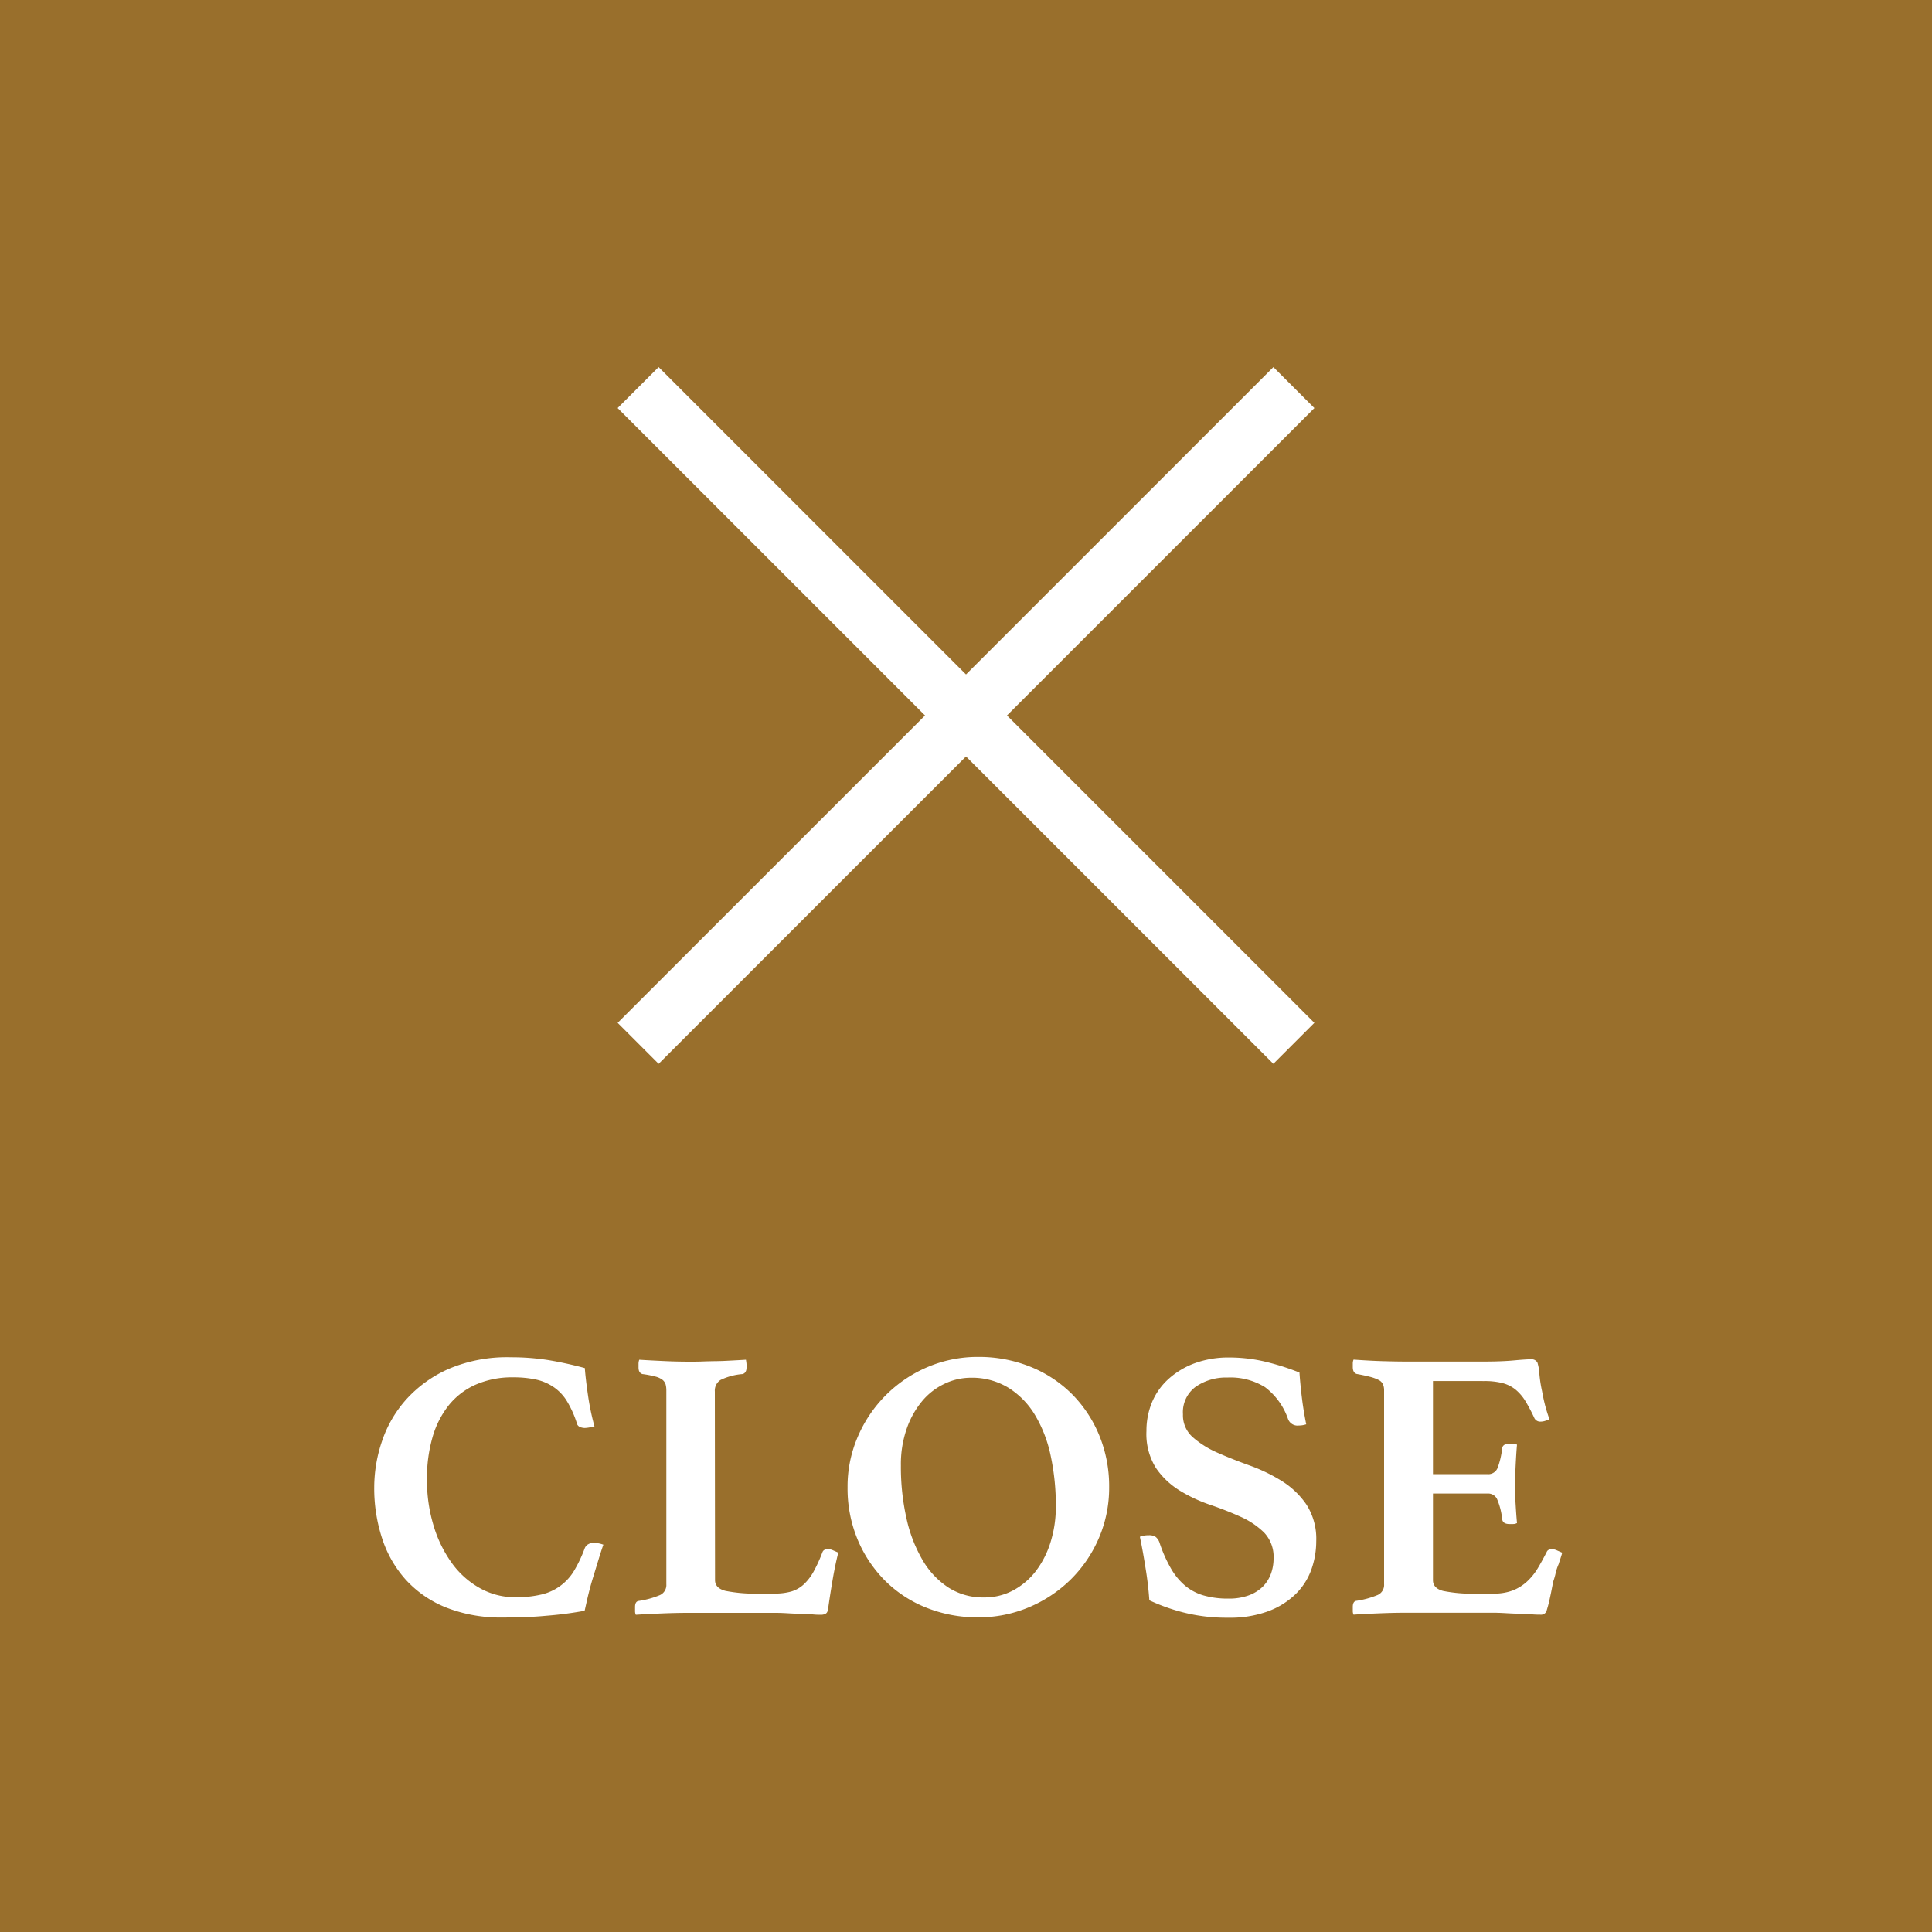
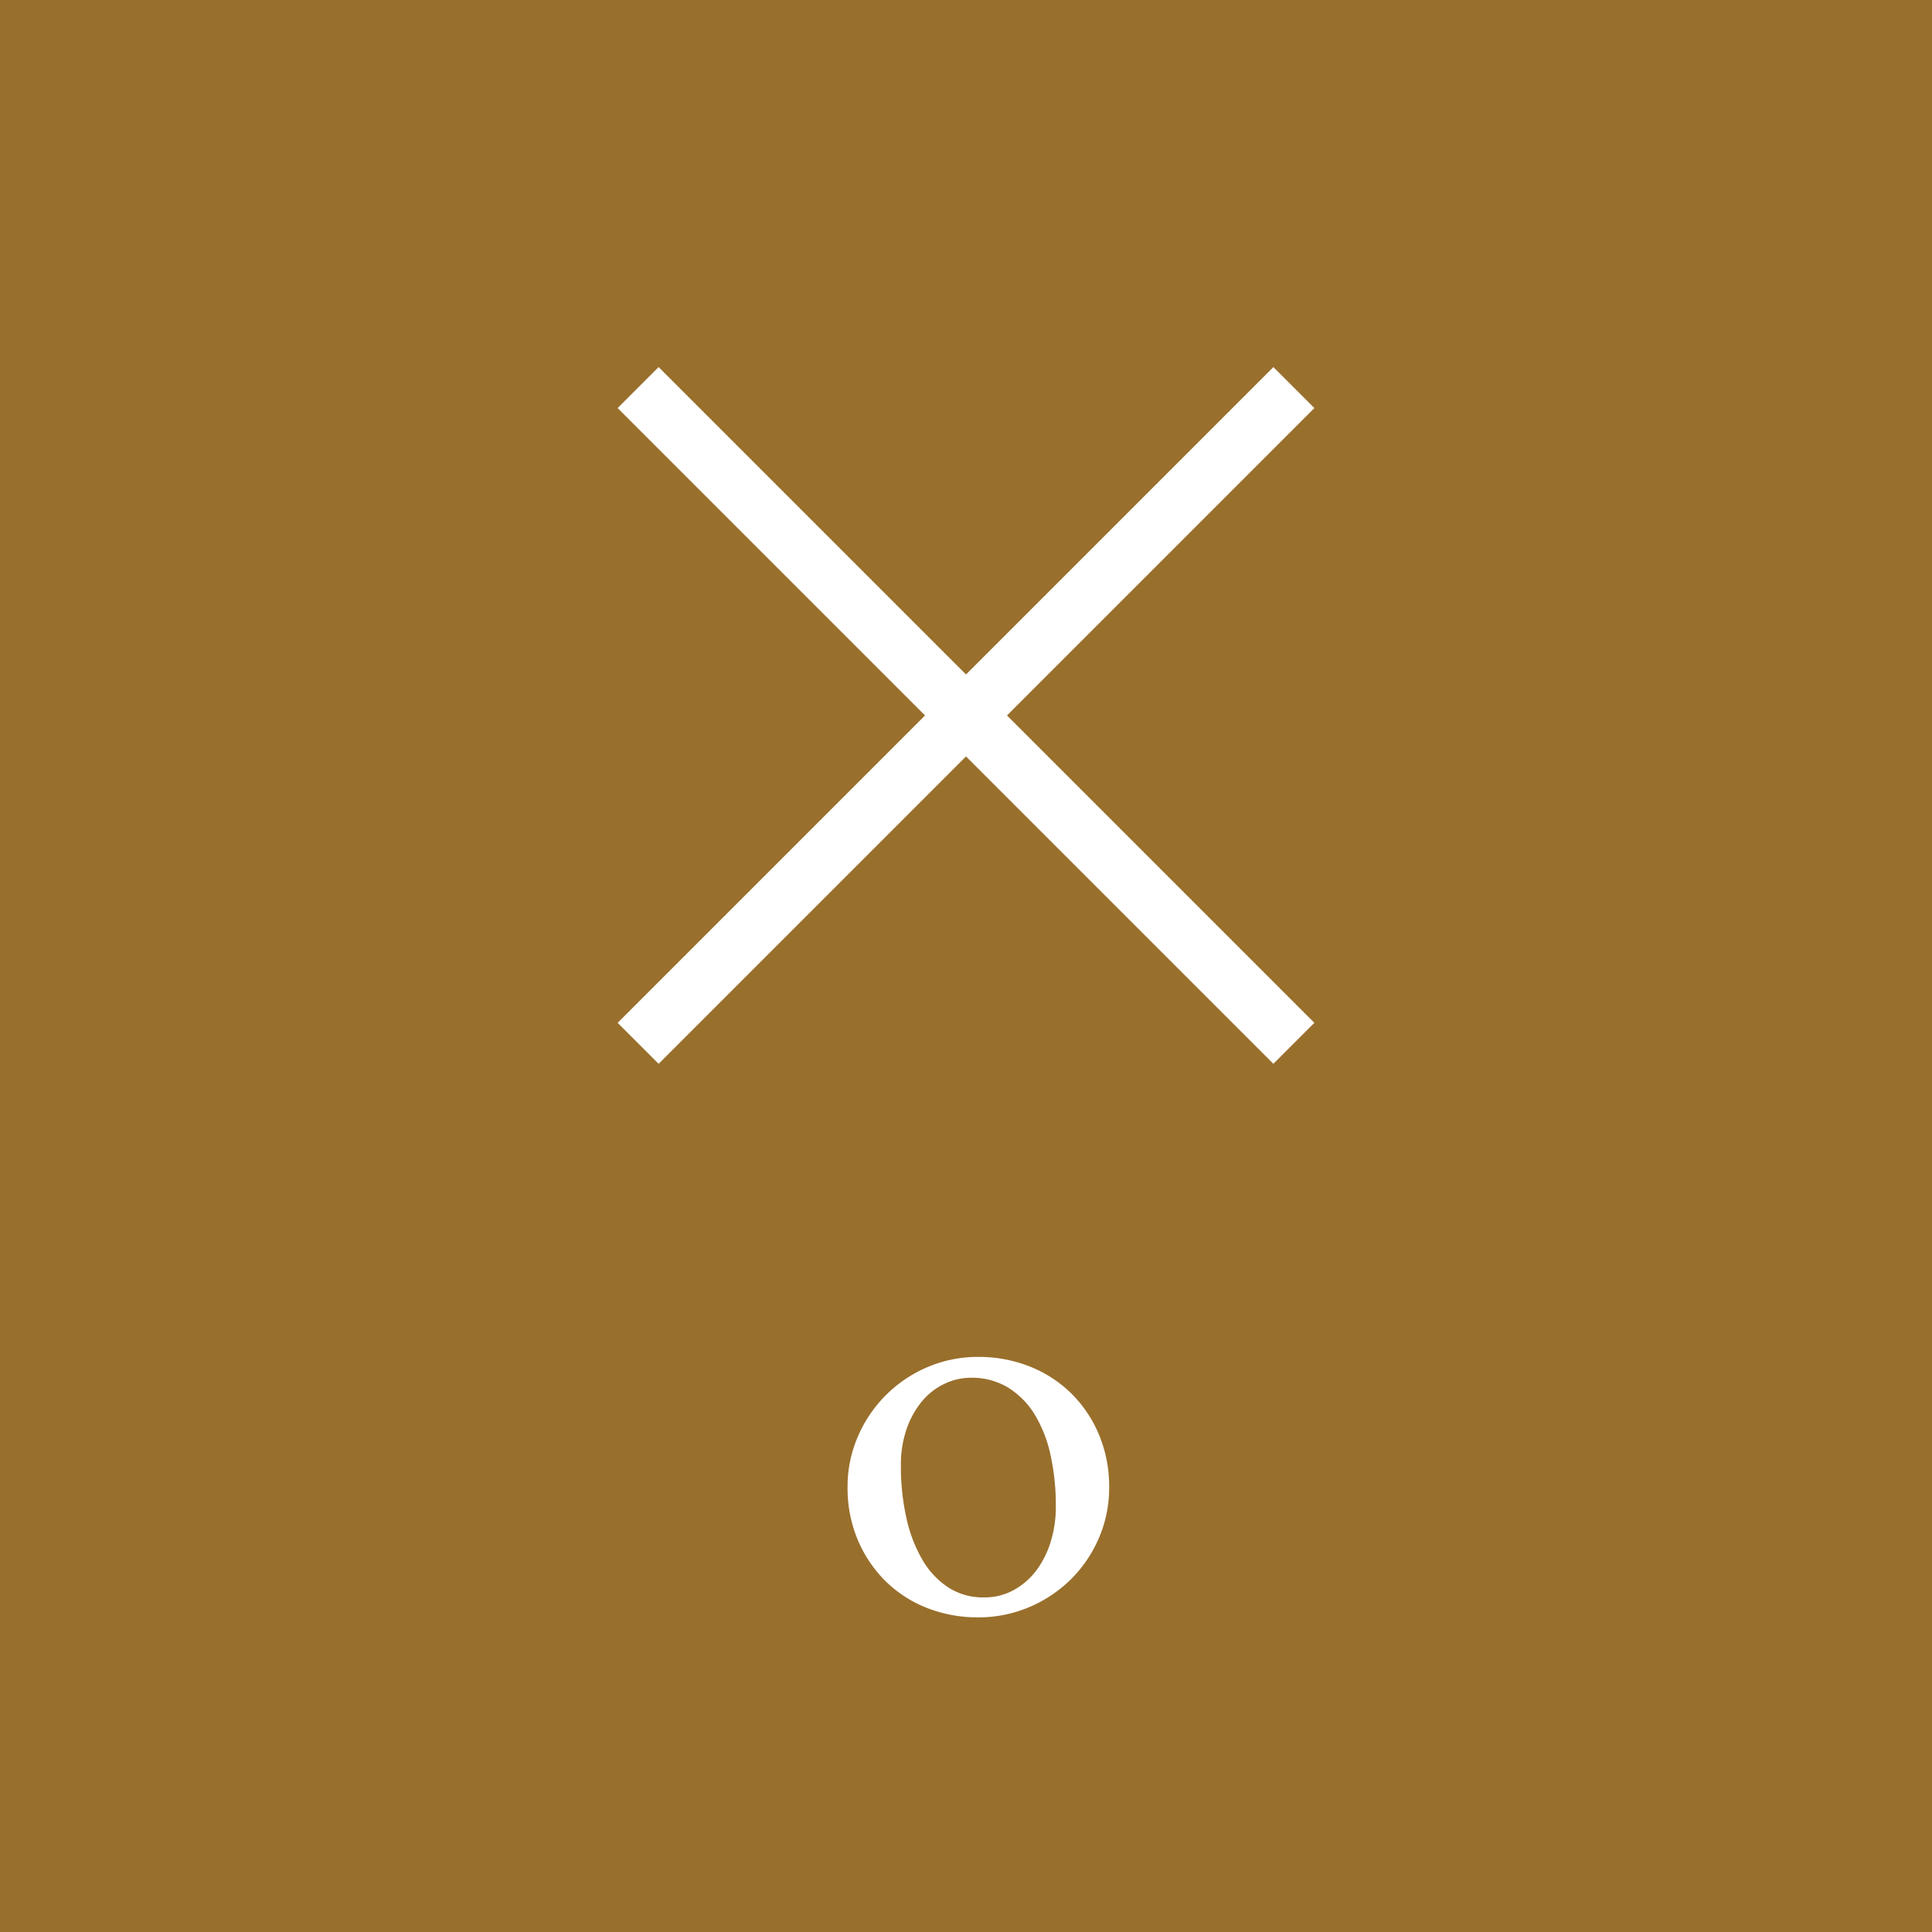
<svg xmlns="http://www.w3.org/2000/svg" id="レイヤー_1" data-name="レイヤー 1" width="50" height="50" viewBox="0 0 50 50">
  <defs>
    <style>.cls-1{fill:#996f2c;}.cls-2{fill:#fff;}</style>
  </defs>
  <rect class="cls-1" width="50" height="50" />
  <rect class="cls-2" x="13" y="17.766" width="24" height="1.5" transform="translate(-5.77 23.101) rotate(-45)" />
  <rect class="cls-2" x="13" y="17.766" width="24" height="1.5" transform="translate(20.415 -12.255) rotate(45)" />
-   <path class="cls-2" d="M13.015,41.861a3.86,3.86,0,0,1-1.47-.259,2.836,2.836,0,0,1-1.04-.716,2.959,2.959,0,0,1-.615-1.07,4.152,4.152,0,0,1-.205-1.325,3.729,3.729,0,0,1,.2-1.19,3.094,3.094,0,0,1,.63-1.085,3.24,3.24,0,0,1,1.1-.79,3.845,3.845,0,0,1,1.6-.3,6.238,6.238,0,0,1,.955.07,9.52,9.52,0,0,1,.965.21c.013.18.04.411.08.69a6.656,6.656,0,0,0,.17.82l-.13.026a.8.8,0,0,1-.12.014A.322.322,0,0,1,15,36.926a.142.142,0,0,1-.075-.105,2.615,2.615,0,0,0-.25-.554,1.19,1.19,0,0,0-.335-.361,1.309,1.309,0,0,0-.455-.2,2.744,2.744,0,0,0-.61-.06,2.331,2.331,0,0,0-.955.185,1.86,1.86,0,0,0-.7.53,2.378,2.378,0,0,0-.425.83,3.815,3.815,0,0,0-.145,1.095,4.022,4.022,0,0,0,.175,1.21,3.217,3.217,0,0,0,.48.971,2.235,2.235,0,0,0,.725.639,1.856,1.856,0,0,0,.91.23,2.776,2.776,0,0,0,.685-.074,1.332,1.332,0,0,0,.84-.625,3.457,3.457,0,0,0,.265-.561.208.208,0,0,1,.1-.115.282.282,0,0,1,.135-.034.792.792,0,0,1,.25.049c-.04.114-.082.242-.125.385l-.135.441c-.047.149-.088.3-.125.449s-.068.3-.1.435a9.584,9.584,0,0,1-1,.13C13.8,41.848,13.421,41.861,13.015,41.861Z" />
-   <path class="cls-2" d="M18.505,40.892c0,.139.09.233.27.279a3.936,3.936,0,0,0,.89.07h.379a1.557,1.557,0,0,0,.435-.054A.828.828,0,0,0,20.805,41a1.359,1.359,0,0,0,.255-.335,3.929,3.929,0,0,0,.225-.495c.02-.053.069-.08.15-.08a.338.338,0,0,1,.12.03l.14.061q-.081.32-.145.694t-.115.735c-.007.08-.029.13-.065.15a.241.241,0,0,1-.115.03c-.054,0-.129,0-.225-.01s-.2-.011-.315-.014-.229-.009-.345-.016-.219-.01-.306-.01h-2.27q-.29,0-.664.015c-.25.011-.475.021-.675.035a.224.224,0,0,1-.02-.1v-.1c0-.1.033-.153.1-.159a2.3,2.3,0,0,0,.545-.151.286.286,0,0,0,.165-.28v-5.01a.59.59,0,0,0-.02-.165.252.252,0,0,0-.08-.115.514.514,0,0,0-.186-.085,2.594,2.594,0,0,0-.334-.064c-.067-.021-.1-.078-.1-.17V35.3a.3.3,0,0,1,.019-.11c.214.014.441.025.681.036s.453.014.64.014c.093,0,.2,0,.32-.005s.245-.007.375-.009.26-.009.39-.016.248-.013.355-.02c.006.034.011.07.015.11s0,.07,0,.091c0,.092-.034.149-.1.17a1.58,1.58,0,0,0-.575.154.327.327,0,0,0-.145.3Z" />
  <path class="cls-2" d="M21.935,38.491a3.238,3.238,0,0,1,.265-1.309,3.407,3.407,0,0,1,1.8-1.8,3.3,3.3,0,0,1,1.315-.265,3.561,3.561,0,0,1,1.34.25,3.231,3.231,0,0,1,1.075.7,3.272,3.272,0,0,1,.715,1.071,3.458,3.458,0,0,1,.26,1.349,3.289,3.289,0,0,1-.265,1.316,3.376,3.376,0,0,1-.725,1.069,3.448,3.448,0,0,1-1.08.721,3.349,3.349,0,0,1-1.32.264,3.561,3.561,0,0,1-1.34-.25,3.179,3.179,0,0,1-1.07-.7,3.313,3.313,0,0,1-.71-1.064A3.44,3.44,0,0,1,21.935,38.491Zm3.53,2.85a1.569,1.569,0,0,0,.76-.185,1.842,1.842,0,0,0,.585-.5,2.407,2.407,0,0,0,.38-.75,3.055,3.055,0,0,0,.135-.92,6.109,6.109,0,0,0-.135-1.32,3.4,3.4,0,0,0-.41-1.055,2.1,2.1,0,0,0-.69-.7,1.806,1.806,0,0,0-.965-.255,1.575,1.575,0,0,0-.68.156,1.7,1.7,0,0,0-.58.449,2.27,2.27,0,0,0-.4.716,2.8,2.8,0,0,0-.15.949,6.081,6.081,0,0,0,.145,1.37,3.7,3.7,0,0,0,.42,1.085,2.115,2.115,0,0,0,.675.71A1.657,1.657,0,0,0,25.465,41.341Z" />
-   <path class="cls-2" d="M33.805,36.861a.6.6,0,0,1-.19.031.261.261,0,0,1-.281-.17,1.75,1.75,0,0,0-.594-.821,1.7,1.7,0,0,0-.975-.25,1.378,1.378,0,0,0-.815.235.814.814,0,0,0-.335.716.754.754,0,0,0,.255.594,2.434,2.434,0,0,0,.639.4c.257.114.534.223.83.33a4.329,4.329,0,0,1,.83.4,2.148,2.148,0,0,1,.641.611,1.643,1.643,0,0,1,.254.949,2.175,2.175,0,0,1-.129.74,1.681,1.681,0,0,1-.411.635,2.036,2.036,0,0,1-.71.44,2.847,2.847,0,0,1-1.029.165,4.524,4.524,0,0,1-1.181-.142,4.961,4.961,0,0,1-.859-.309q-.03-.429-.1-.844c-.043-.276-.091-.545-.145-.8a.613.613,0,0,1,.23-.039.3.3,0,0,1,.181.045.324.324,0,0,1,.1.154,3.564,3.564,0,0,0,.29.655,1.67,1.67,0,0,0,.369.45,1.316,1.316,0,0,0,.486.255,2.251,2.251,0,0,0,.634.08,1.471,1.471,0,0,0,.531-.085,1.014,1.014,0,0,0,.36-.225.917.917,0,0,0,.21-.331,1.138,1.138,0,0,0,.069-.391.916.916,0,0,0-.244-.676,2.07,2.07,0,0,0-.611-.41c-.243-.11-.506-.214-.79-.31a3.945,3.945,0,0,1-.79-.371,2.039,2.039,0,0,1-.61-.582,1.657,1.657,0,0,1-.245-.956,1.923,1.923,0,0,1,.145-.746,1.7,1.7,0,0,1,.426-.6,2.1,2.1,0,0,1,.674-.406,2.542,2.542,0,0,1,.906-.15,4.065,4.065,0,0,1,.844.09,6.3,6.3,0,0,1,.965.3c.014.2.035.426.066.676S33.765,36.661,33.805,36.861Z" />
-   <path class="cls-2" d="M37.085,35.741v2.41h1.41a.259.259,0,0,0,.26-.155,2.079,2.079,0,0,0,.12-.505.122.122,0,0,1,.06-.1.3.3,0,0,1,.13-.025c.02,0,.051,0,.095.005a.538.538,0,0,1,.1.015c-.014.153-.025.332-.035.535s-.015.375-.015.516c0,.119,0,.261.01.424s.02.349.04.555a.2.2,0,0,1-.1.026l-.095,0c-.12,0-.184-.046-.19-.14a1.774,1.774,0,0,0-.135-.515.259.259,0,0,0-.245-.135h-1.41v2.241c0,.139.086.233.26.279a3.8,3.8,0,0,0,.88.07h.42a1.382,1.382,0,0,0,.5-.08,1.189,1.189,0,0,0,.365-.224,1.583,1.583,0,0,0,.28-.34q.12-.2.24-.436c.02-.047.066-.07.14-.07a.338.338,0,0,1,.12.03l.14.061c-.014.052-.029.1-.045.149s-.032.094-.045.141a1.289,1.289,0,0,0-.08.239,1.683,1.683,0,0,1-.06.21c-.014.067-.029.141-.045.225s-.034.164-.05.24-.034.145-.05.2-.029.1-.035.12a.16.16,0,0,1-.16.08c-.053,0-.13,0-.23-.01s-.209-.011-.325-.014-.235-.009-.355-.016-.224-.01-.31-.01h-2.27c-.194,0-.415.005-.665.015s-.475.021-.675.035a.224.224,0,0,1-.02-.1v-.1c0-.1.033-.153.1-.159a2.3,2.3,0,0,0,.545-.151.284.284,0,0,0,.165-.28v-5.01a.4.4,0,0,0-.03-.165.251.251,0,0,0-.115-.11,1.074,1.074,0,0,0-.22-.08c-.09-.023-.2-.048-.345-.074-.067-.021-.1-.081-.1-.181v-.095a.246.246,0,0,1,.02-.095c.286.02.54.034.76.04s.41.01.57.01h2.05q.45,0,.775-.03c.216-.02.365-.029.445-.029a.17.17,0,0,1,.16.089,1.3,1.3,0,0,1,.05.3,3.5,3.5,0,0,0,.07.445c.02.114.043.223.07.33s.066.237.12.39c-.034.014-.07.027-.11.04a.387.387,0,0,1-.12.02.169.169,0,0,1-.16-.09,4.348,4.348,0,0,0-.235-.445,1.187,1.187,0,0,0-.26-.3.906.906,0,0,0-.34-.165,1.908,1.908,0,0,0-.465-.05Z" />
</svg>